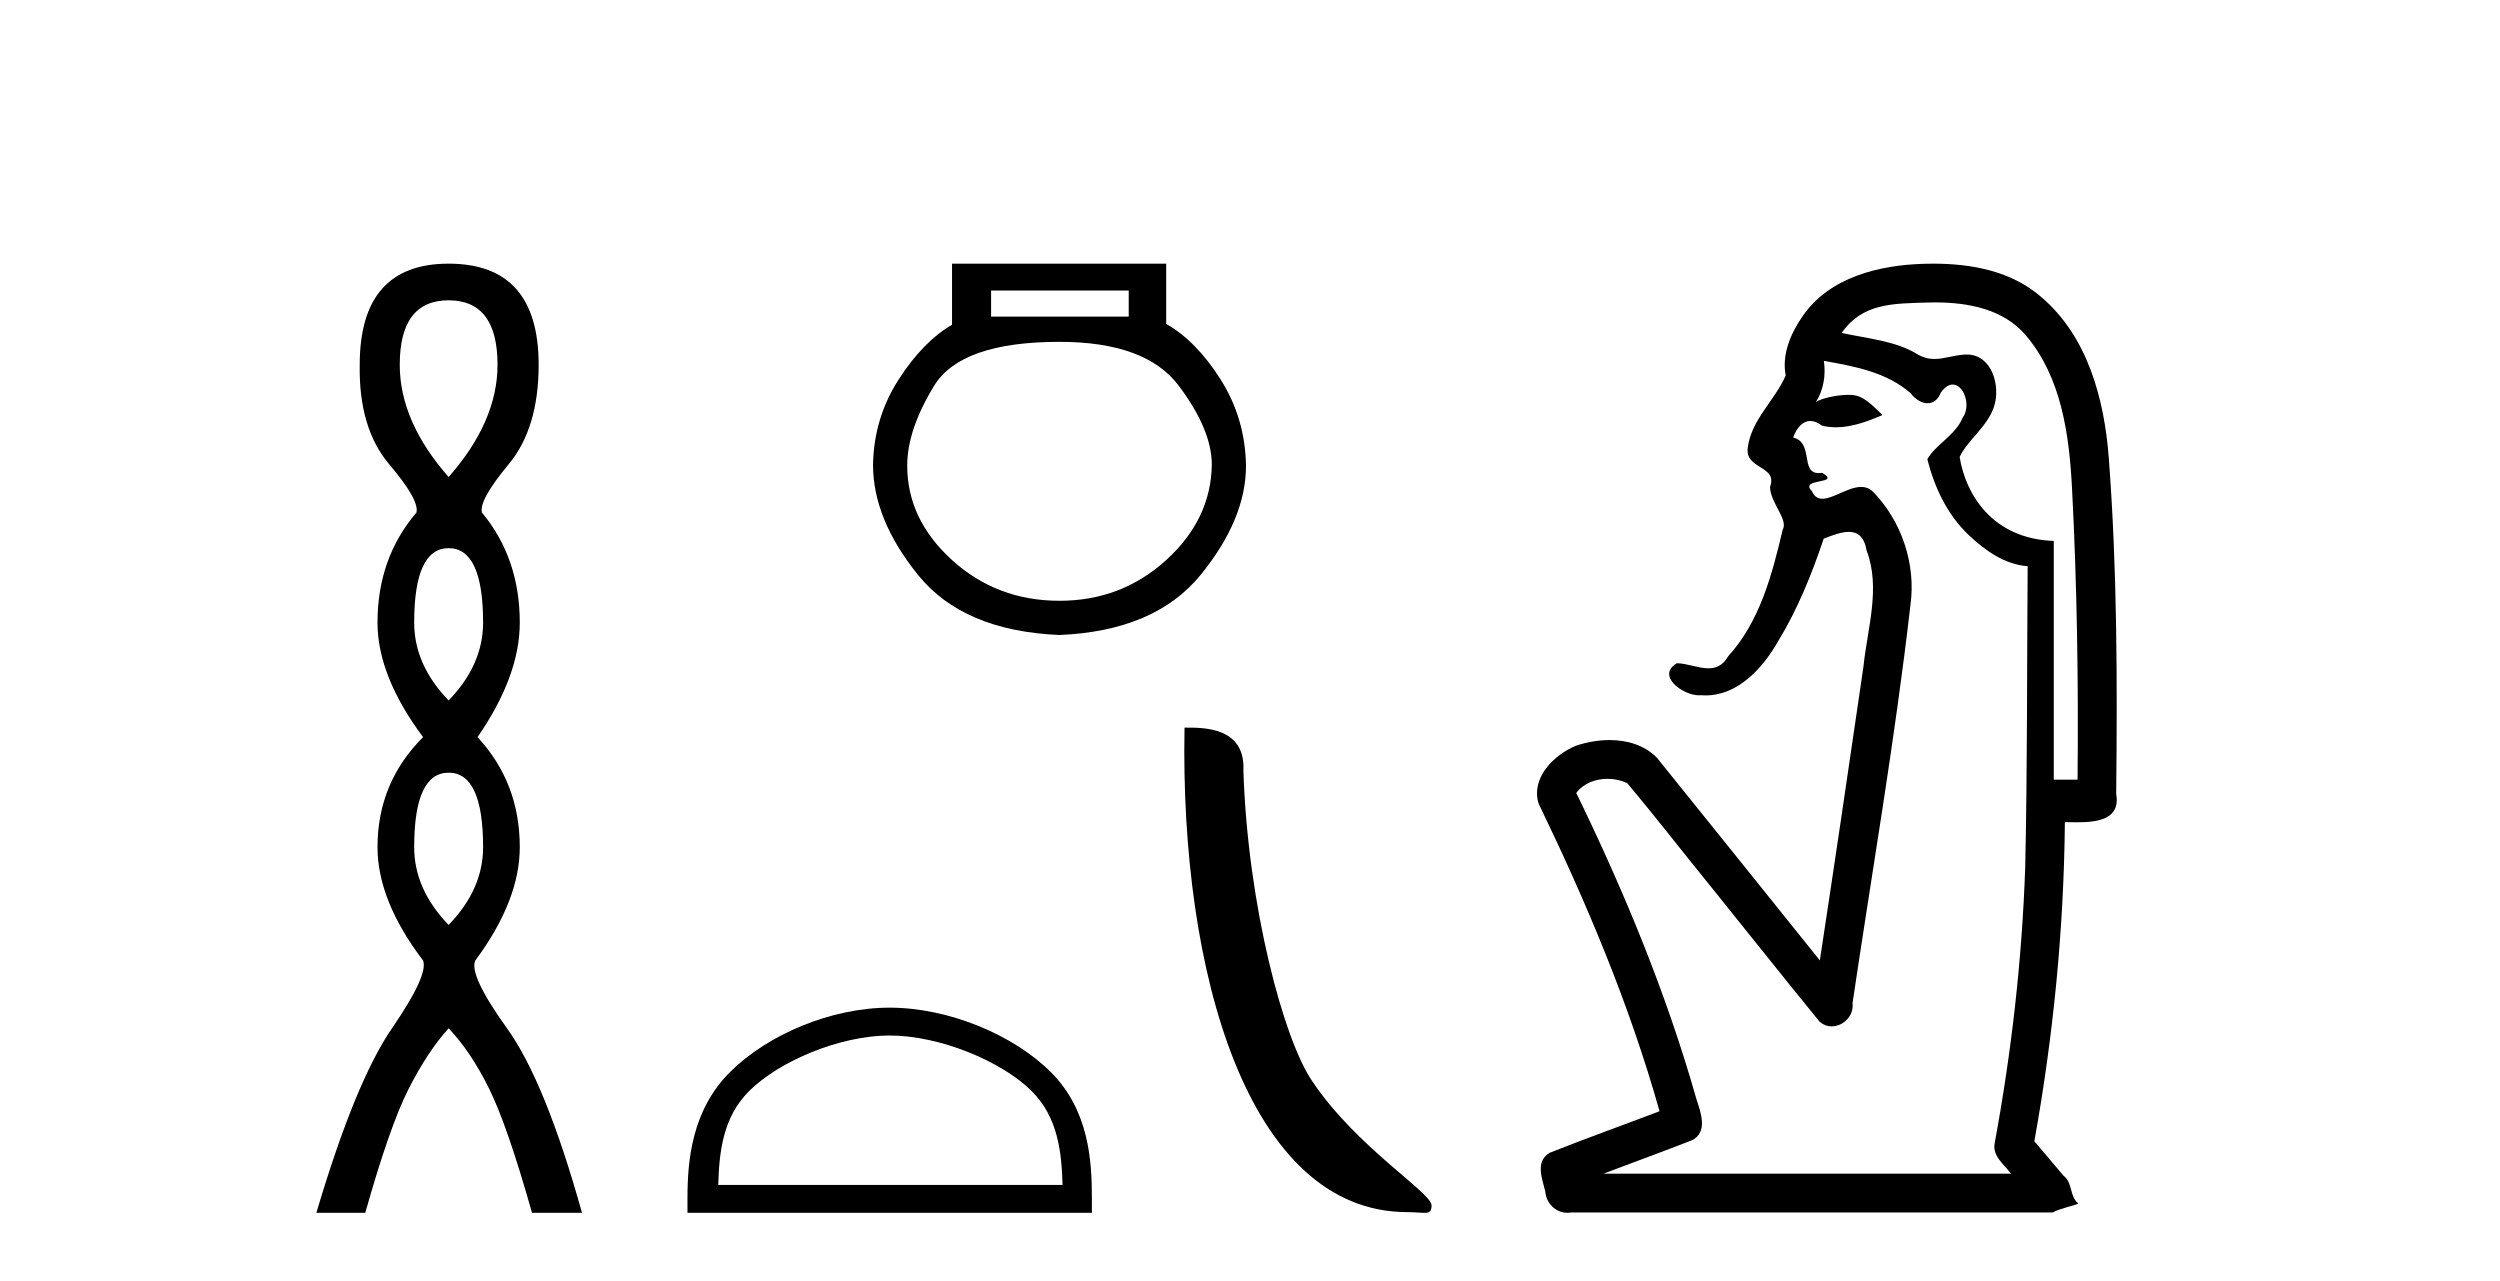
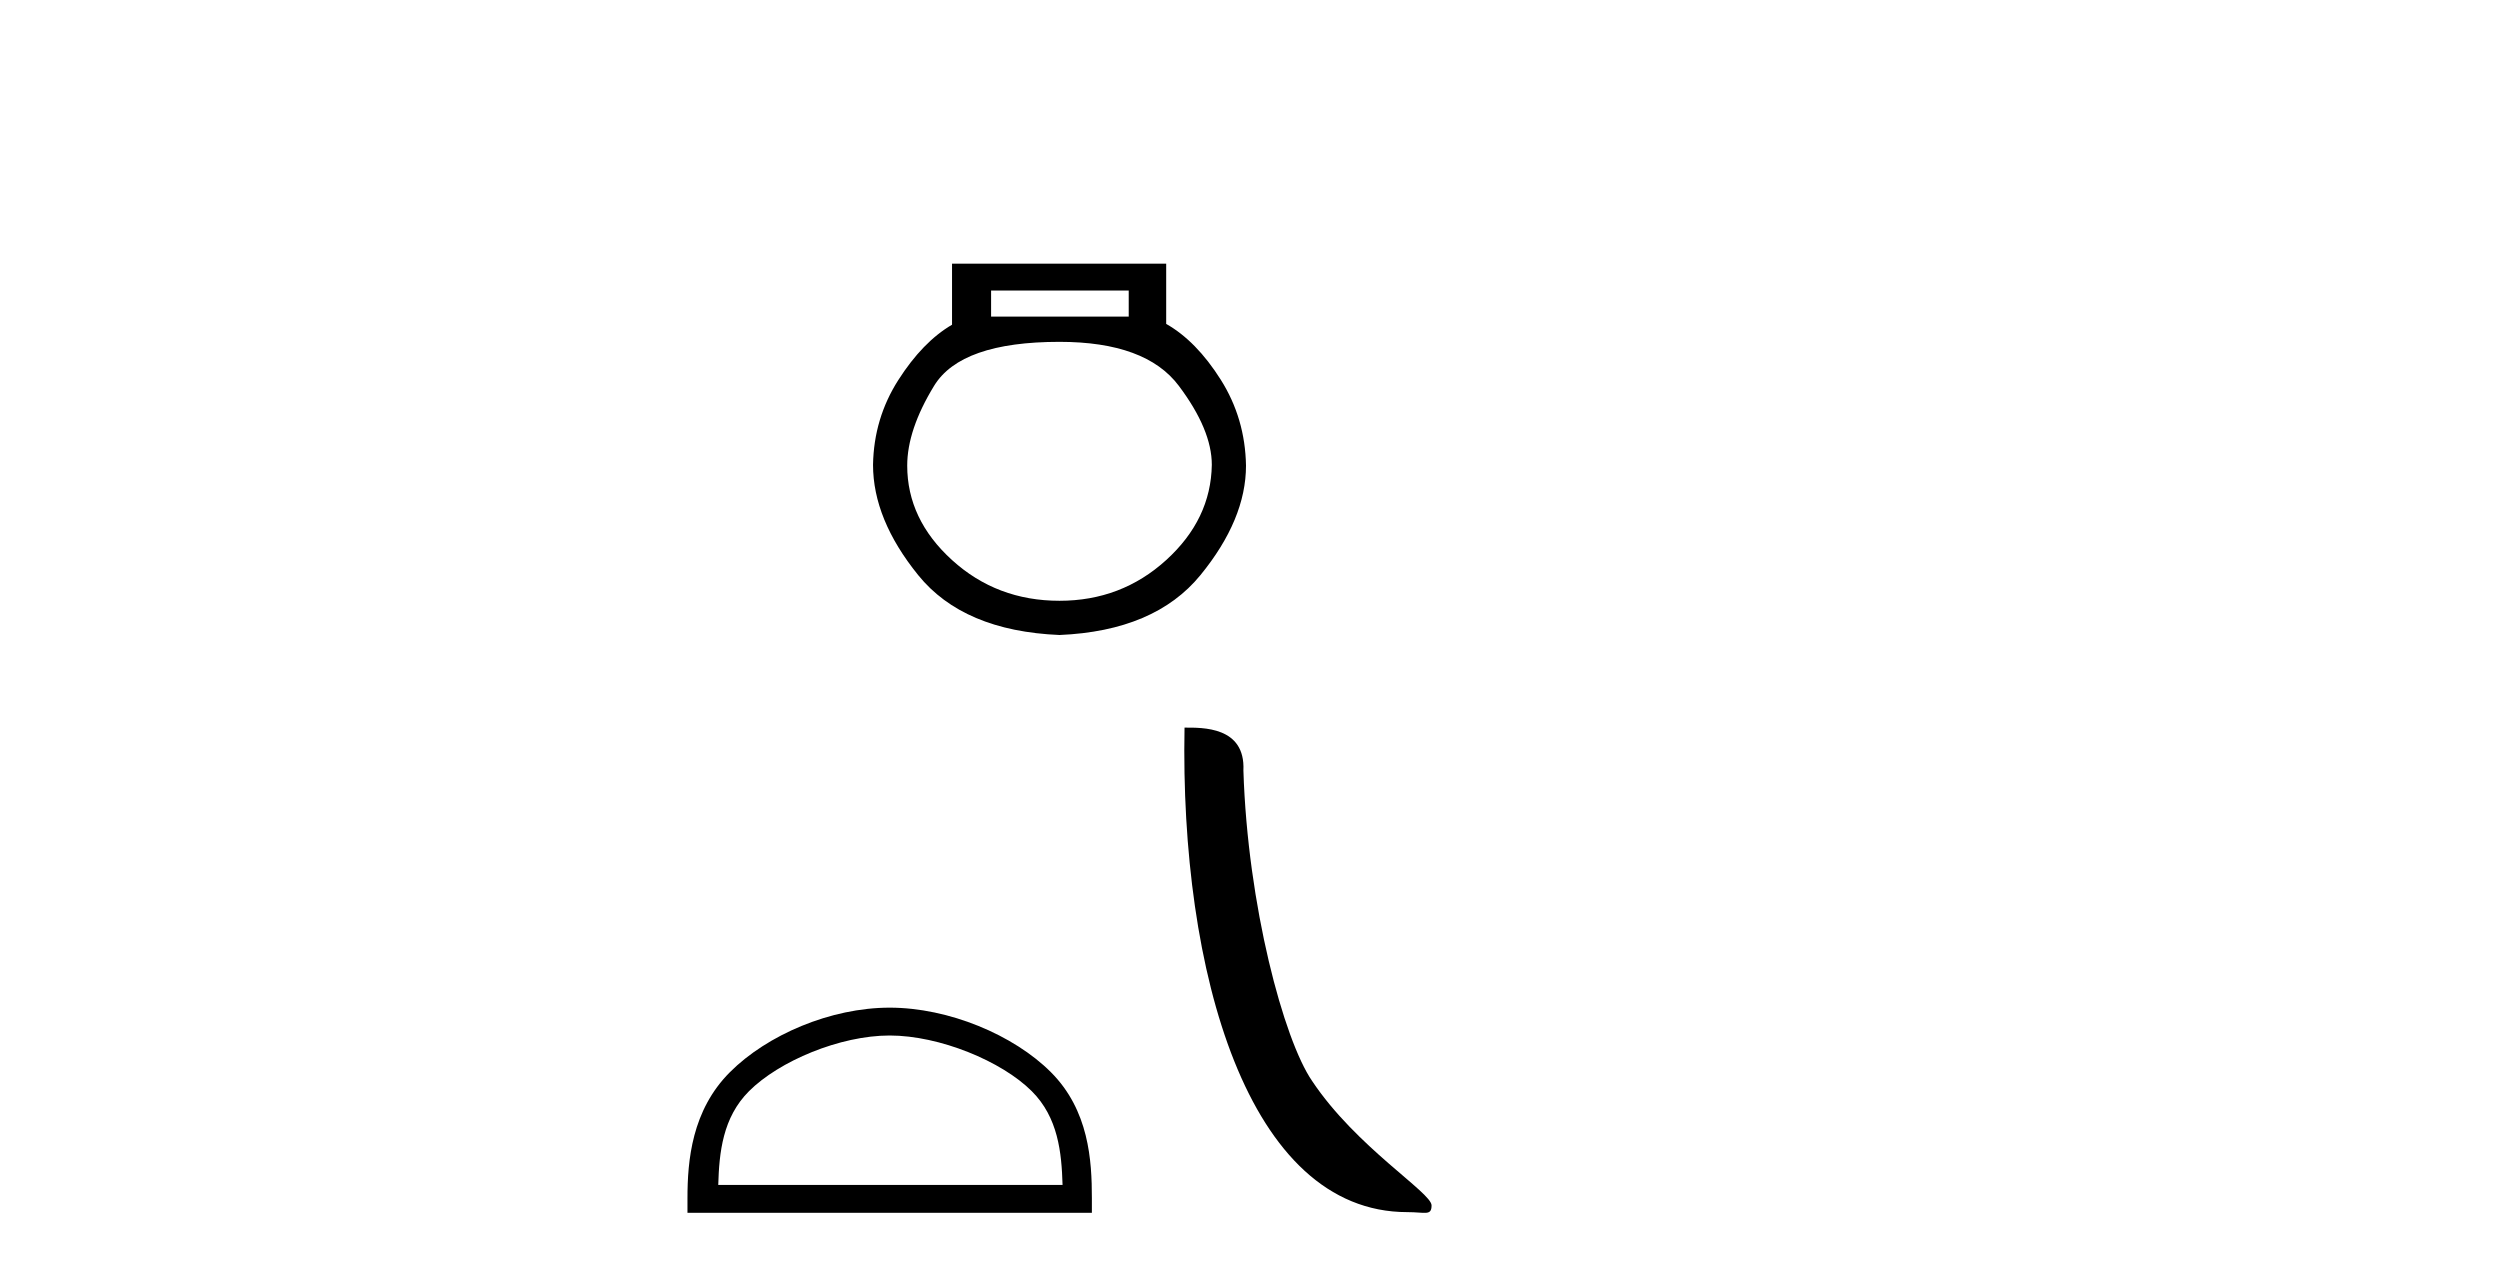
<svg xmlns="http://www.w3.org/2000/svg" width="80.0" height="41.0">
-   <path d="M 14.356 9.61 Q 15.921 9.61 15.921 11.673 Q 15.921 13.487 14.356 15.265 Q 12.792 13.487 12.792 11.673 Q 12.792 9.61 14.356 9.61 ZM 14.356 17.541 Q 15.459 17.541 15.459 19.924 Q 15.459 21.276 14.356 22.414 Q 13.254 21.276 13.254 19.924 Q 13.254 17.541 14.356 17.541 ZM 14.356 24.726 Q 15.459 24.726 15.459 27.108 Q 15.459 28.46 14.356 29.598 Q 13.254 28.46 13.254 27.108 Q 13.254 24.726 14.356 24.726 ZM 14.356 8.437 Q 11.511 8.437 11.511 11.673 Q 11.476 13.7 12.454 14.856 Q 13.432 16.012 13.325 16.403 Q 12.08 17.862 12.08 19.924 Q 12.08 21.631 13.538 23.588 Q 12.08 25.046 12.08 27.108 Q 12.08 28.816 13.538 30.736 Q 13.716 31.198 12.543 32.906 Q 11.369 34.613 10.124 38.809 L 11.689 38.809 Q 12.471 36.035 13.076 34.844 Q 13.681 33.652 14.356 32.906 Q 15.068 33.652 15.655 34.844 Q 16.241 36.035 17.024 38.809 L 18.624 38.809 Q 17.451 34.613 16.224 32.906 Q 14.997 31.198 15.21 30.736 Q 16.633 28.816 16.633 27.108 Q 16.633 25.046 15.281 23.588 Q 16.633 21.631 16.633 19.924 Q 16.633 17.862 15.423 16.403 Q 15.317 16.012 16.277 14.856 Q 17.237 13.7 17.237 11.673 Q 17.237 8.437 14.356 8.437 Z" style="fill:#000000;stroke:none" />
  <path d="M 36.119 9.297 L 36.119 10.131 L 31.715 10.131 L 31.715 9.297 ZM 33.904 10.939 Q 36.667 10.939 37.722 12.346 Q 38.778 13.753 38.778 14.874 Q 38.751 16.619 37.318 17.922 Q 35.885 19.225 33.904 19.225 Q 31.898 19.225 30.465 17.922 Q 29.031 16.619 29.031 14.9 Q 29.031 13.753 29.891 12.346 Q 30.751 10.939 33.904 10.939 ZM 30.465 8.437 L 30.465 10.391 Q 29.526 10.939 28.745 12.163 Q 27.963 13.388 27.937 14.874 Q 27.937 16.619 29.383 18.405 Q 30.829 20.19 33.904 20.32 Q 36.953 20.19 38.413 18.405 Q 39.872 16.619 39.872 14.9 Q 39.846 13.388 39.064 12.15 Q 38.282 10.912 37.318 10.365 L 37.318 8.437 Z" style="fill:#000000;stroke:none" />
  <path d="M 28.469 33.136 C 30.061 33.136 32.053 33.954 33.017 34.918 C 33.861 35.761 33.971 36.879 34.002 37.918 L 22.984 37.918 C 23.014 36.879 23.125 35.761 23.968 34.918 C 24.932 33.954 26.878 33.136 28.469 33.136 ZM 28.469 32.245 C 26.581 32.245 24.549 33.117 23.359 34.308 C 22.137 35.529 21.999 37.137 21.999 38.34 L 21.999 38.809 L 34.94 38.809 L 34.94 38.34 C 34.94 37.137 34.848 35.529 33.627 34.308 C 32.436 33.117 30.358 32.245 28.469 32.245 Z" style="fill:#000000;stroke:none" />
  <path d="M 45.033 38.788 C 45.607 38.788 45.81 38.917 45.81 38.572 C 45.81 38.161 43.398 36.709 41.986 34.589 C 41.08 33.271 39.924 28.971 39.789 24.656 C 39.856 23.241 38.467 23.284 37.905 23.284 C 37.755 31.086 39.928 38.788 45.033 38.788 Z" style="fill:#000000;stroke:none" />
-   <path d="M 61.922 9.677 C 62.979 9.677 64.114 9.889 64.829 10.733 C 65.973 12.084 66.216 13.925 66.305 15.632 C 66.466 18.735 66.512 21.843 66.482 24.949 L 65.721 24.949 C 65.721 22.402 65.721 19.856 65.721 17.309 C 63.722 17.243 62.887 15.769 62.709 14.622 C 62.95 14.098 63.593 13.659 63.806 13.021 C 64.031 12.346 63.739 11.344 62.936 11.344 C 62.922 11.344 62.909 11.344 62.895 11.345 C 62.533 11.36 62.226 11.487 61.904 11.487 C 61.724 11.487 61.539 11.447 61.337 11.324 C 60.65 10.905 59.729 10.829 58.934 10.654 C 59.589 9.697 60.594 9.713 61.669 9.681 C 61.753 9.678 61.837 9.677 61.922 9.677 ZM 58.364 11.548 L 58.364 11.548 C 59.341 11.721 60.371 11.908 61.141 12.583 C 61.284 12.776 61.491 12.904 61.684 12.904 C 61.854 12.904 62.013 12.804 62.107 12.562 C 62.237 12.379 62.368 12.305 62.487 12.305 C 62.847 12.305 63.086 12.989 62.801 13.372 C 62.581 13.923 61.912 14.248 61.675 14.697 C 61.903 15.594 62.305 16.457 62.984 17.107 C 63.509 17.609 64.143 18.062 64.885 18.119 C 64.861 21.329 64.877 24.541 64.807 27.751 C 64.705 30.715 64.368 33.67 63.829 36.586 C 63.753 37.004 64.135 37.261 64.353 37.558 L 51.309 37.558 C 52.256 37.198 53.209 36.854 54.151 36.485 C 54.66 36.219 54.425 35.598 54.288 35.179 C 53.328 31.795 51.978 28.534 50.44 25.374 C 50.673 25.065 51.057 24.922 51.44 24.922 C 51.659 24.922 51.877 24.969 52.068 25.058 C 52.952 26.107 53.793 27.198 54.661 28.264 C 55.847 29.734 57.02 31.216 58.214 32.678 C 58.334 32.794 58.475 32.844 58.615 32.844 C 58.978 32.844 59.332 32.509 59.281 32.101 C 59.91 27.859 60.645 23.63 61.133 19.369 C 61.319 18.054 60.85 16.662 59.92 15.719 C 59.811 15.62 59.688 15.582 59.558 15.582 C 59.146 15.582 58.661 15.96 58.317 15.96 C 58.177 15.96 58.059 15.897 57.981 15.717 C 57.549 15.279 58.958 15.515 58.309 15.129 L 58.309 15.129 C 58.266 15.136 58.228 15.139 58.194 15.139 C 57.602 15.139 58.046 14.161 57.38 14 C 57.49 13.693 57.685 13.472 57.934 13.472 C 58.047 13.472 58.171 13.517 58.304 13.621 C 58.452 13.657 58.601 13.673 58.749 13.673 C 59.263 13.673 59.772 13.482 60.24 13.282 C 59.705 12.747 59.514 12.634 59.156 12.634 C 58.785 12.634 58.259 12.749 58.107 12.87 L 58.107 12.87 C 58.107 12.87 58.107 12.87 58.107 12.87 L 58.107 12.87 C 58.107 12.87 58.107 12.87 58.107 12.87 L 58.107 12.87 C 58.354 12.475 58.431 12.01 58.364 11.548 ZM 61.861 8.437 C 61.767 8.437 61.674 8.438 61.581 8.441 C 60.141 8.48 58.539 8.866 57.681 10.121 C 57.301 10.671 57.014 11.337 57.142 12.016 C 56.797 12.812 56.048 13.423 55.93 14.313 C 55.818 15.034 56.906 14.886 56.64 15.583 C 56.656 16.107 57.236 16.623 57.044 16.957 C 56.709 18.384 56.313 19.892 55.301 21.002 C 55.129 21.3 54.91 21.386 54.67 21.386 C 54.347 21.386 53.988 21.229 53.66 21.223 L 53.66 21.223 C 52.987 21.618 53.848 22.25 54.364 22.25 C 54.385 22.25 54.406 22.249 54.426 22.247 C 54.477 22.251 54.528 22.253 54.578 22.253 C 55.629 22.253 56.424 21.361 56.908 20.506 C 57.53 19.489 57.986 18.345 58.359 17.237 C 58.641 17.126 58.924 17.02 59.161 17.02 C 59.439 17.02 59.654 17.165 59.732 17.617 C 60.189 18.825 59.755 20.107 59.63 21.334 C 59.173 24.469 58.712 27.602 58.235 30.733 C 56.496 28.572 54.764 26.404 53.02 24.246 C 52.62 23.841 52.067 23.682 51.506 23.682 C 51.138 23.682 50.767 23.751 50.433 23.862 C 49.732 24.151 48.983 24.884 49.234 25.711 C 50.77 28.889 52.149 32.156 53.105 35.559 C 51.935 36.006 50.753 36.426 49.59 36.889 C 49.12 37.164 49.348 37.712 49.448 38.122 C 49.475 38.503 49.78 38.809 50.154 38.809 C 50.195 38.809 50.237 38.806 50.279 38.798 L 65.69 38.798 C 65.904 38.67 66.433 38.568 66.506 38.513 C 66.215 38.273 66.336 37.852 66.026 37.615 C 65.717 37.249 65.408 36.884 65.099 36.519 C 65.707 33.15 66.044 29.732 66.076 26.308 C 66.191 26.309 66.321 26.313 66.457 26.313 C 67.1 26.313 67.867 26.233 67.718 25.395 C 67.755 21.814 67.752 18.225 67.481 14.653 C 67.34 12.782 66.809 10.768 65.317 9.502 C 64.362 8.672 63.094 8.437 61.861 8.437 Z" style="fill:#000000;stroke:none" />
</svg>